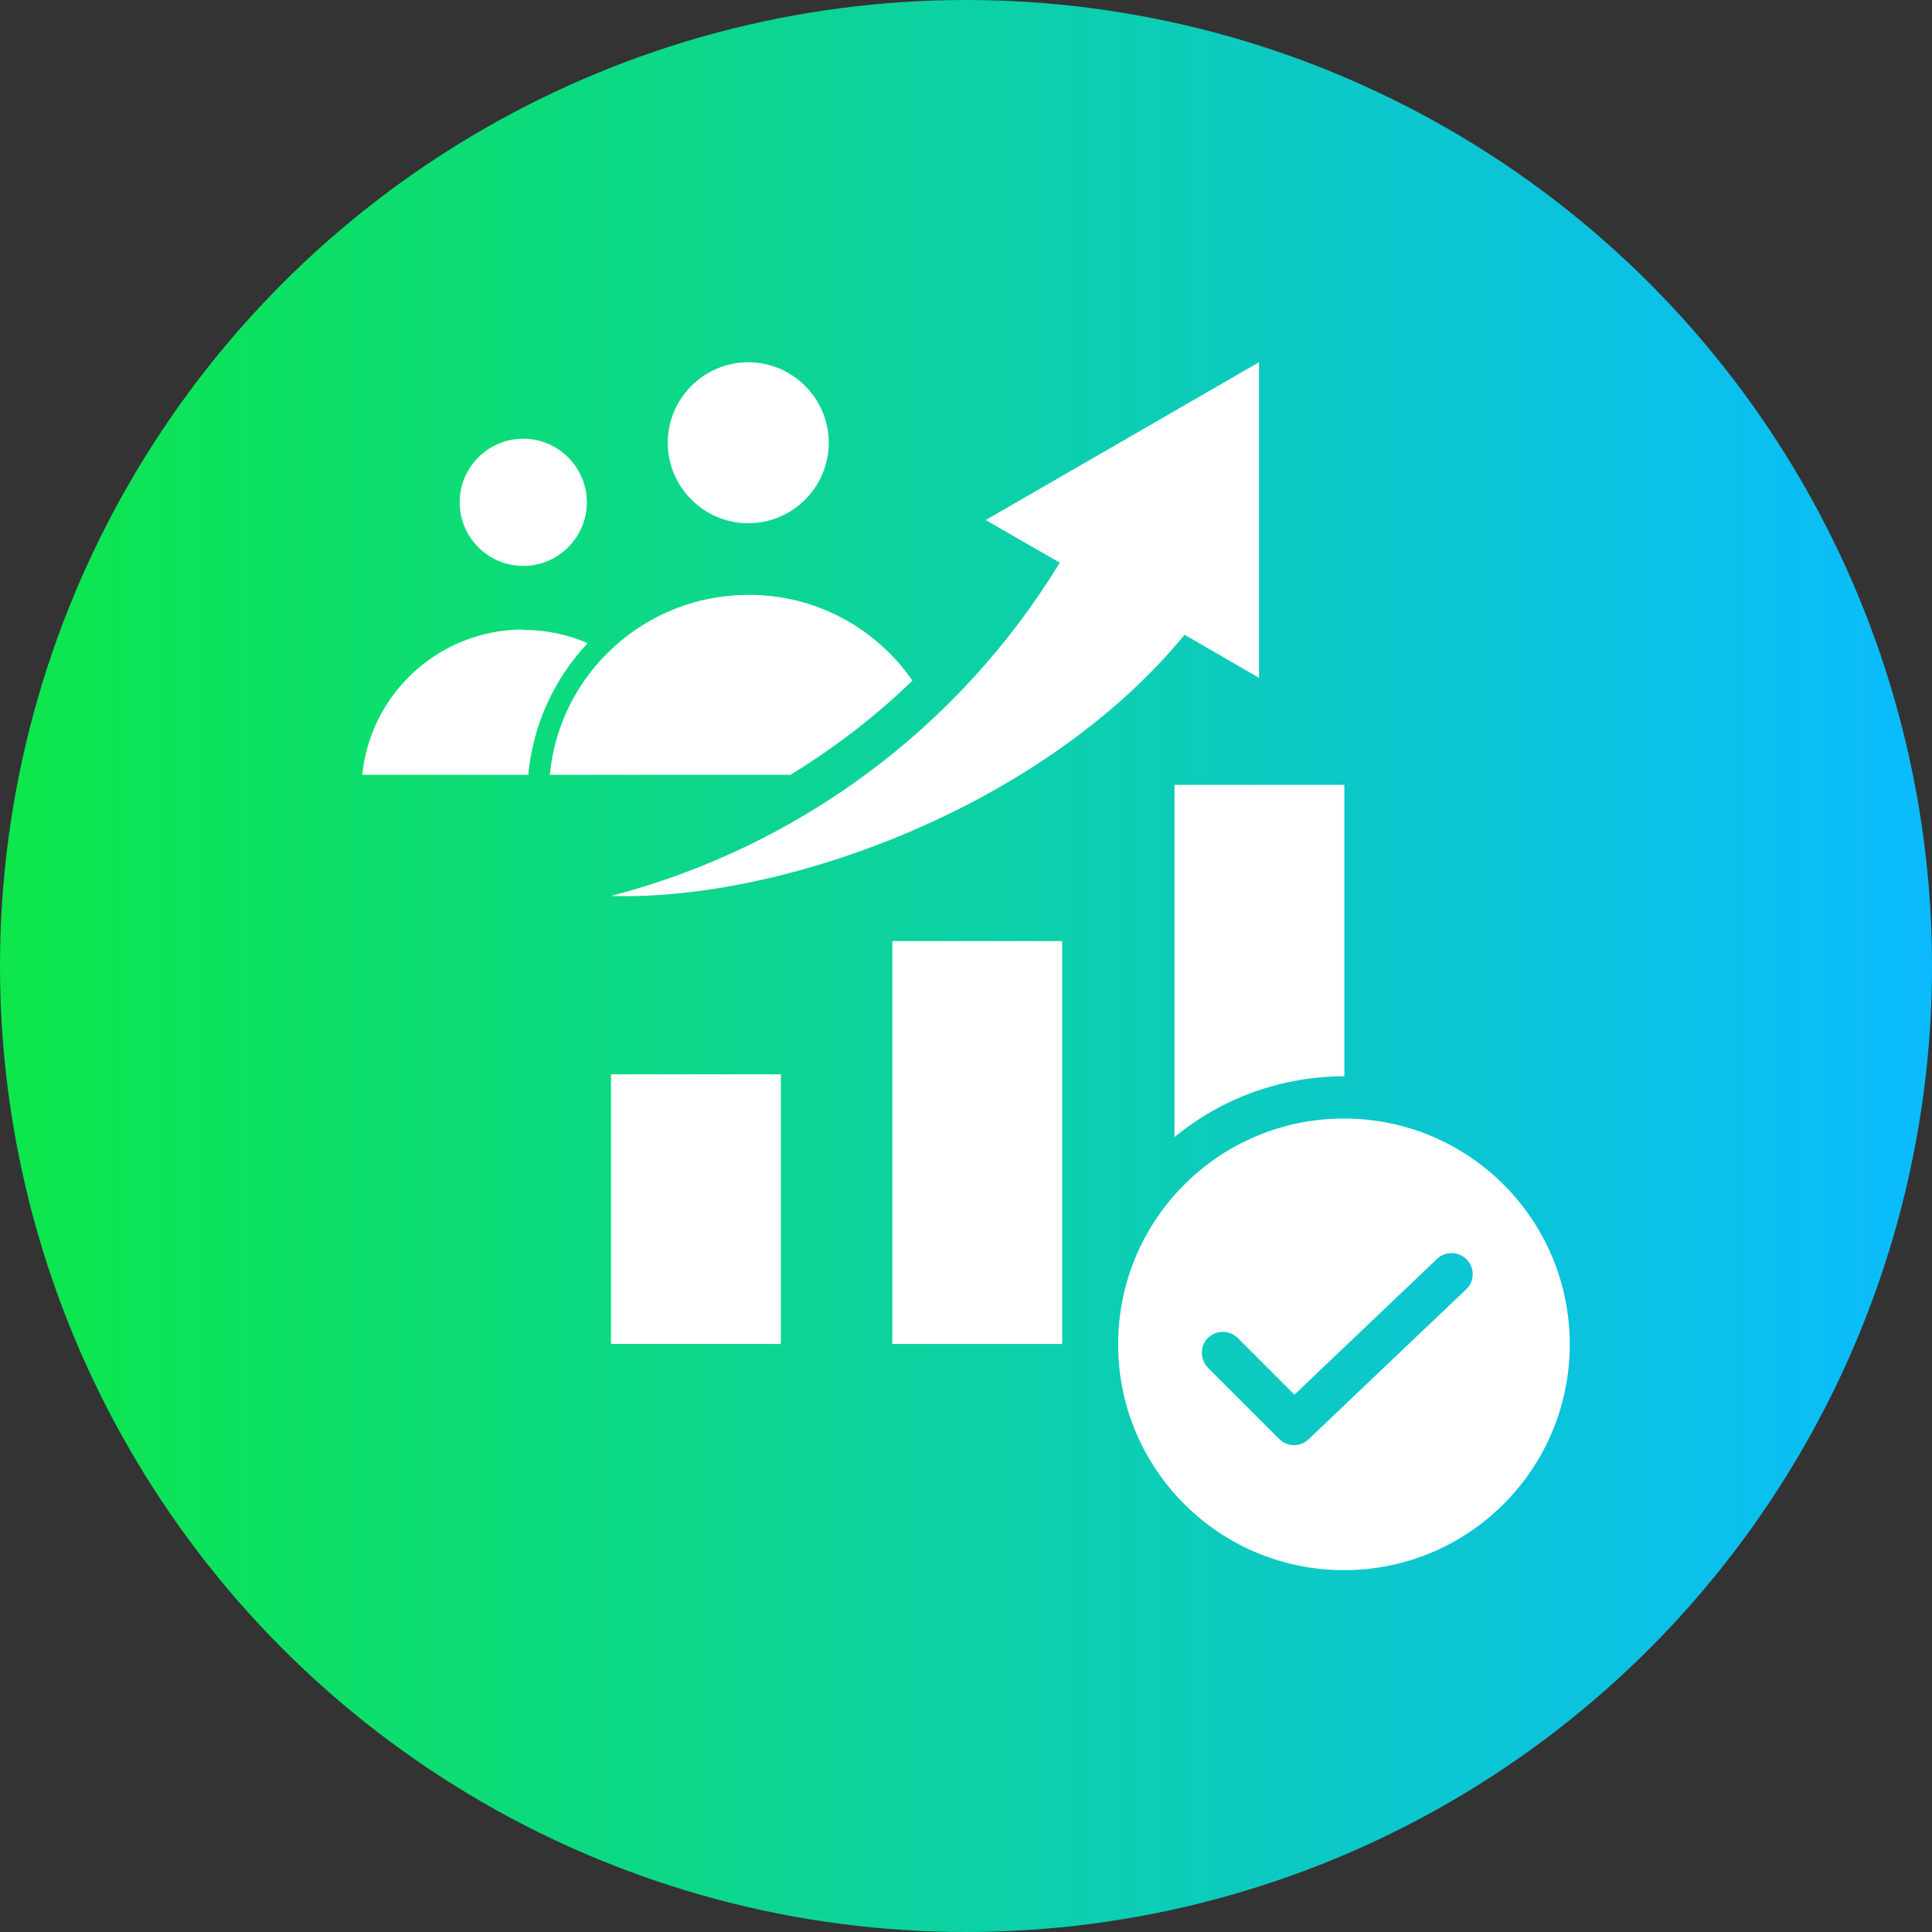
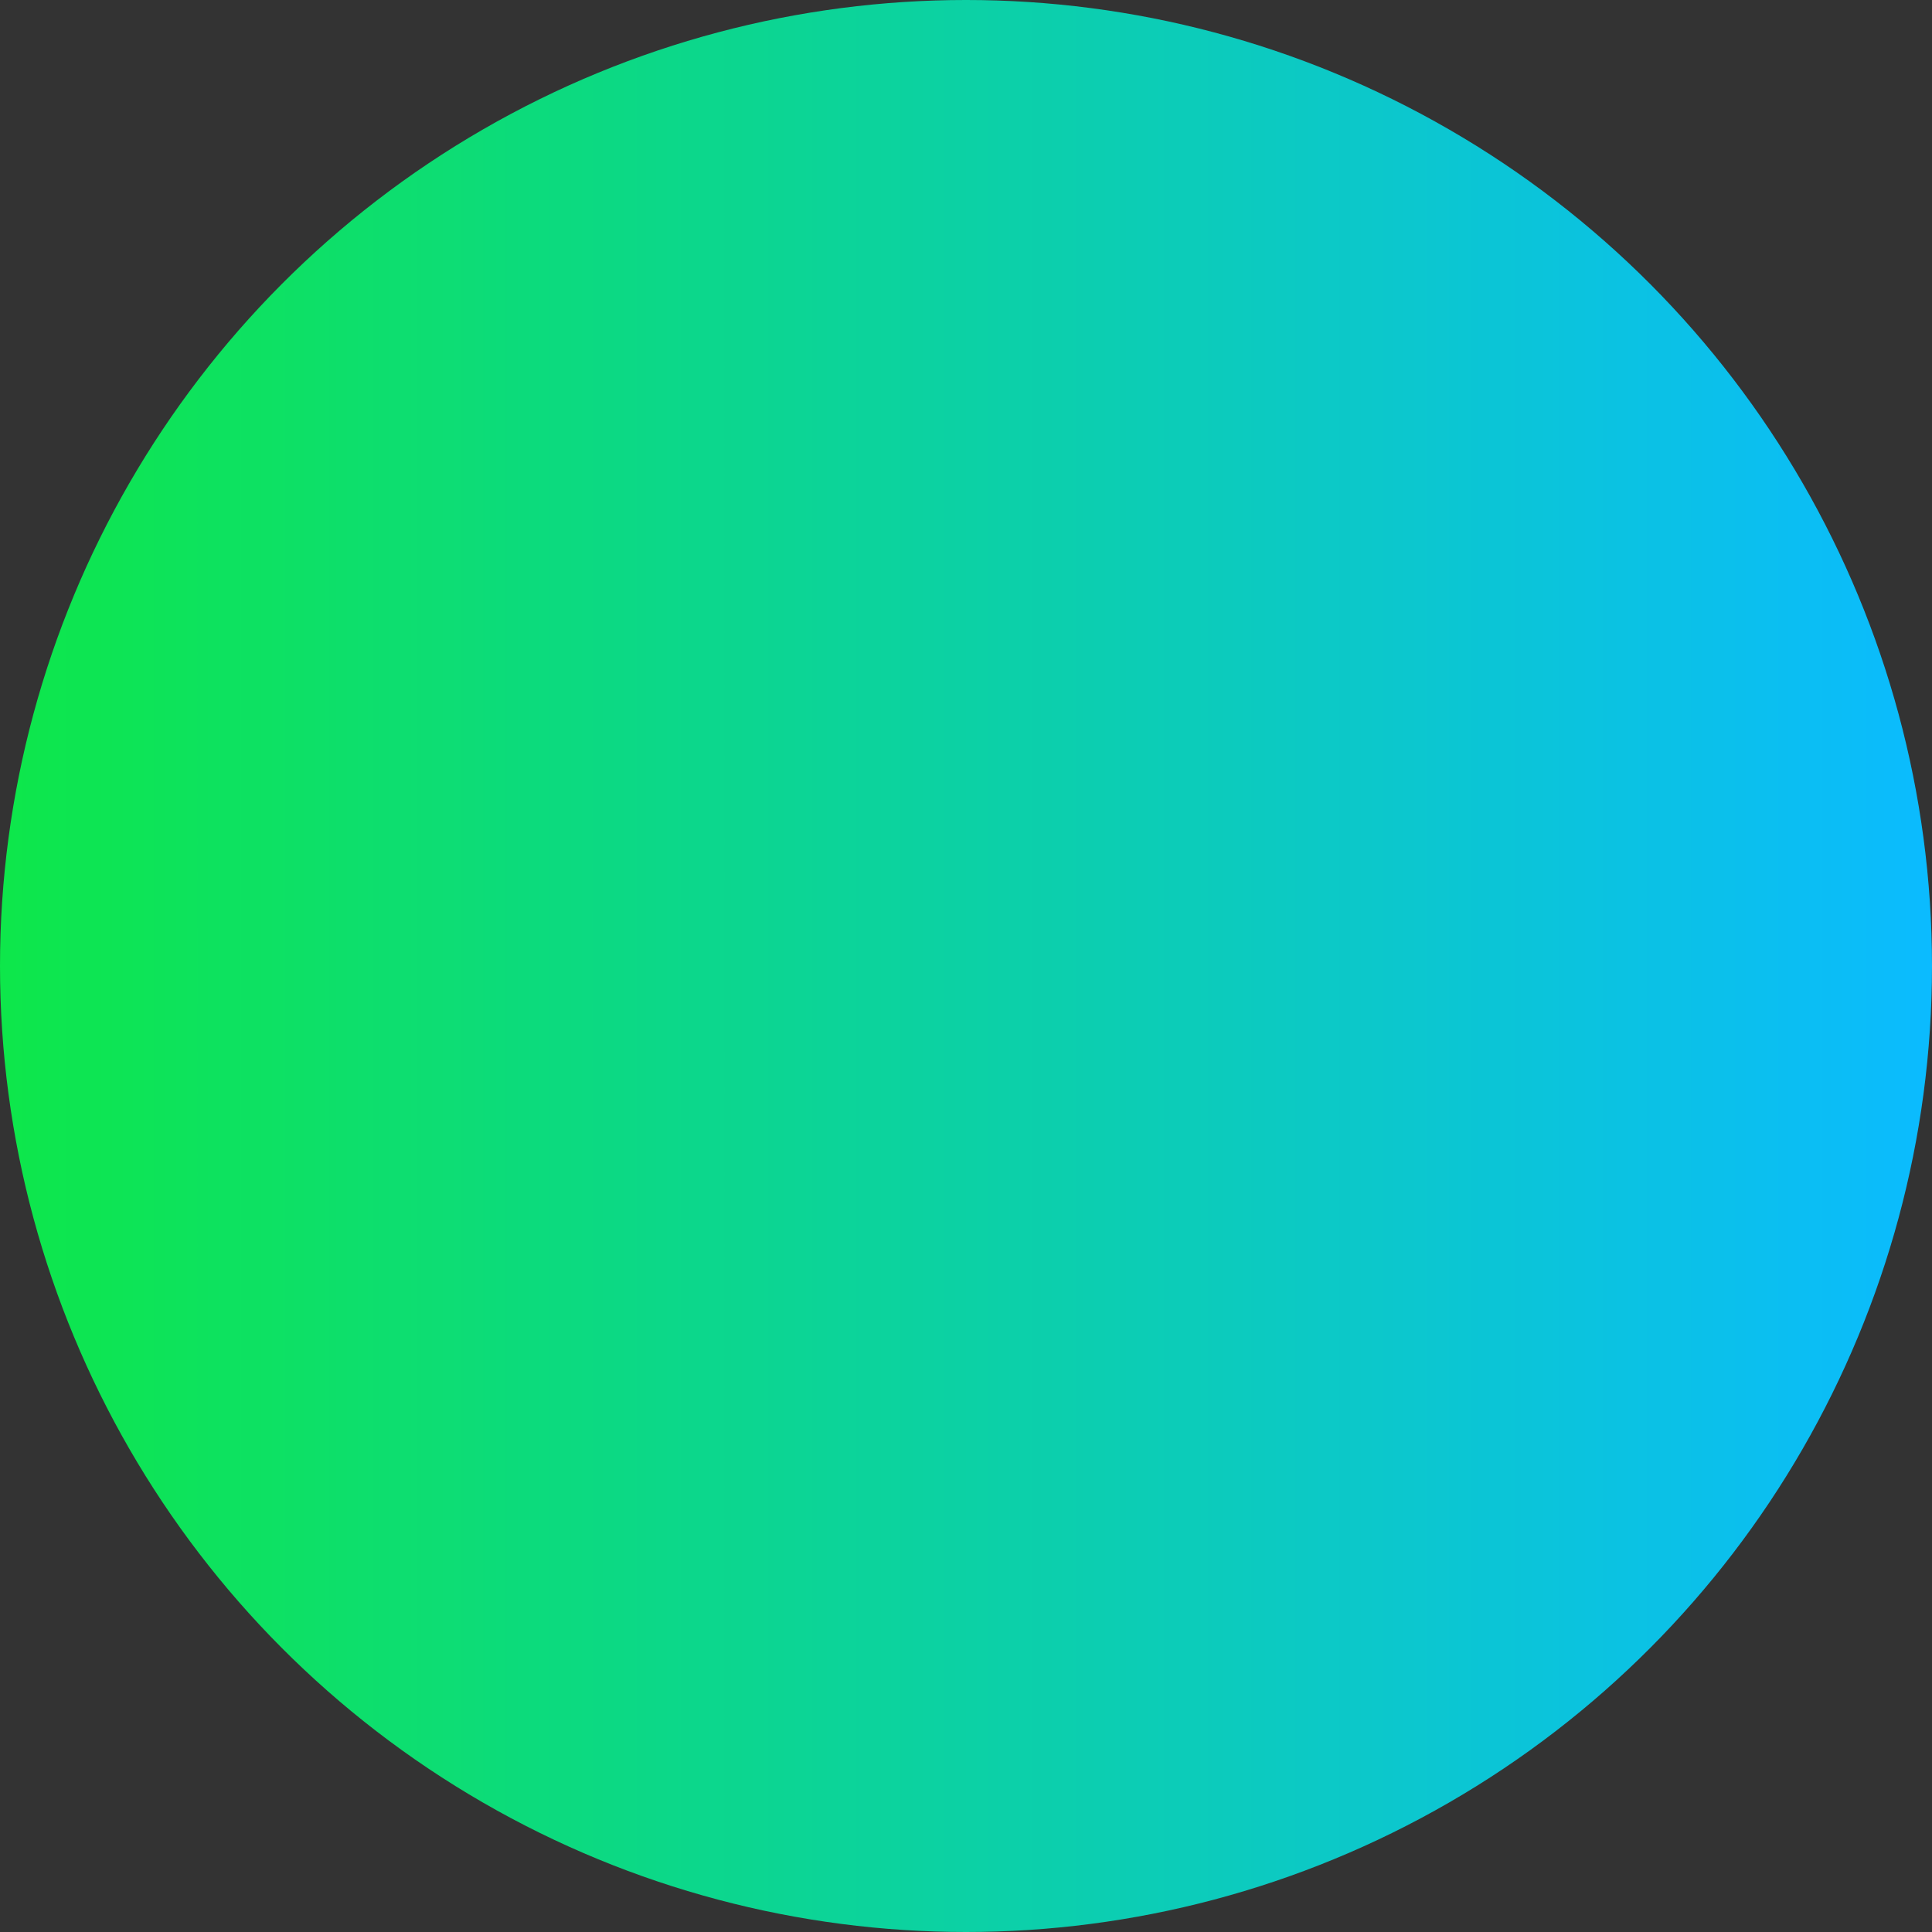
<svg xmlns="http://www.w3.org/2000/svg" id="Layer_1" data-name="Layer 1" viewBox="0 0 48 48">
  <rect x="0" y="0" width="48" height="48" fill="#333333" stroke="none" />
  <defs>
    <style>
      .cls-1 {
        fill: #fff;
        fill-rule: evenodd;
      }

      .cls-2 {
        fill: url(#linear-gradient);
      }
    </style>
    <linearGradient id="linear-gradient" x1="0" y1="6017.08" x2="48" y2="6017.08" gradientTransform="translate(0 6041.08) scale(1 -1)" gradientUnits="userSpaceOnUse">
      <stop offset="0" stop-color="#0de74a" />
      <stop offset="1" stop-color="#0bbbff" />
    </linearGradient>
  </defs>
  <circle class="cls-2" cx="24" cy="24" r="24" />
-   <path class="cls-1" d="M13,10.9c-.87,0-1.58.71-1.58,1.58s.71,1.58,1.58,1.58,1.58-.71,1.58-1.58h0c0-.87-.71-1.58-1.58-1.58ZM33.39,27.79c3.1,0,5.61,2.51,5.61,5.61s-2.51,5.61-5.61,5.61-5.61-2.51-5.61-5.61h0c0-3.1,2.51-5.61,5.61-5.61ZM30.01,33.98l1.77,1.77c.2.2.52.21.73.01l3.92-3.73c.21-.2.21-.53.01-.74-.2-.2-.52-.21-.73-.02l-3.55,3.38-1.41-1.41c-.2-.2-.53-.2-.74,0-.2.2-.2.53,0,.74h0ZM29.18,19.51v8.74c1.19-.98,2.68-1.51,4.22-1.51v-7.24h-4.22ZM15.18,26.69v6.7h4.22v-6.7h-4.22ZM26.39,23.38v10.01h-4.22v-10.01h4.22ZM26.33,13.98l-1.84-1.06,6.79-3.92v7.84l-1.85-1.07c-3.49,4.26-9.94,6.62-14.25,6.49,4.65-1.21,8.65-4.18,11.15-8.28h0ZM18.59,14.78c-2.55,0-4.69,1.94-4.93,4.47h5.98c1.09-.67,2.11-1.45,3.03-2.34-.93-1.34-2.45-2.14-4.08-2.13h0ZM18.59,9c-1.1,0-2,.9-2,2s.9,2,2,2,2-.9,2-2c0-1.1-.9-2-2-2h0,0ZM13,15.65c.55,0,1.1.11,1.6.33-.83.88-1.35,2.02-1.47,3.22,0,.02,0,.03,0,.05h-4.13c.21-2.05,1.94-3.61,4-3.61Z" />
</svg>